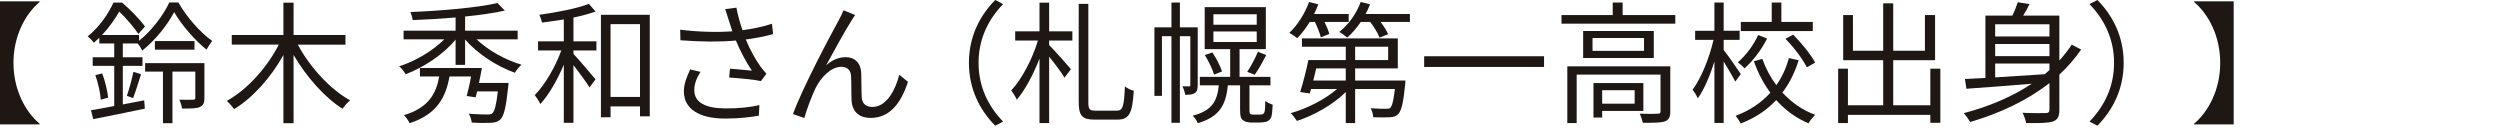
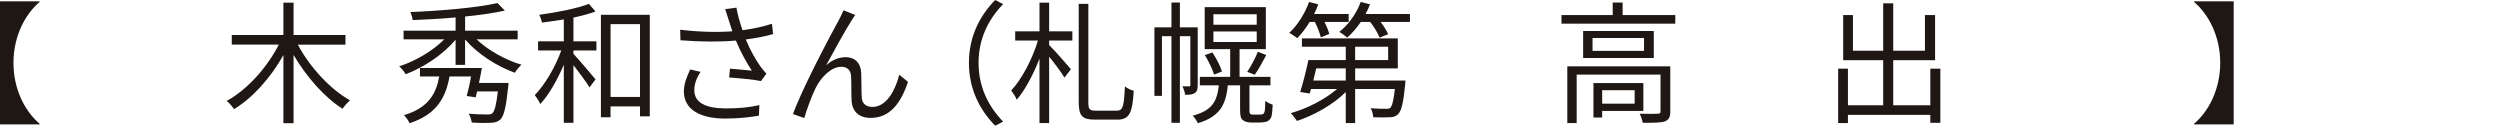
<svg xmlns="http://www.w3.org/2000/svg" id="a" width="284" height="15" viewBox="0 0 284 15">
  <path d="m1.53,7.14c0,3.045,1.335,5.535,2.97,6.915v.075H0V.15h4.5v.075c-1.635,1.38-2.97,3.869-2.97,6.914Z" fill="#1f1714" stroke-width="0" />
-   <path d="m20.265.285c.93,1.635,2.46,3.39,3.84,4.365-.21.27-.465.66-.645.99-1.365-1.096-2.85-2.835-3.675-4.261-.75,1.426-2.13,3.195-3.629,4.365-.12-.255-.315-.585-.525-.81h-1.68v1.574h2.235v.976h-2.235v4.38c.795-.15,1.62-.301,2.43-.465l.075.944c-2.055.436-4.275.87-5.865,1.186l-.255-1.006c.72-.119,1.635-.284,2.64-.479v-4.56h-2.445v-.976h2.445v-1.574h-1.695v-.646c-.195.195-.405.39-.615.57-.165-.226-.495-.57-.705-.72,1.41-1.141,2.385-2.655,2.925-3.84h.99c.93.795,2.055,1.949,2.595,2.715l-.75.84c-.465-.69-1.365-1.771-2.175-2.535-.465.81-1.11,1.755-1.95,2.655h4.2v.659c1.41-1.125,2.775-2.909,3.435-4.35h1.035Zm-8.654,8.055c.33.87.6,2.01.675,2.745l-.84.24c-.045-.766-.3-1.905-.615-2.79l.78-.195Zm2.805,2.55c.24-.72.585-1.92.735-2.729l.87.27c-.285.915-.63,2.01-.9,2.715l-.705-.255Zm8.805.24c0,.525-.09.84-.51,1.02-.39.181-1.005.181-2.025.181-.045-.3-.18-.72-.315-1.005.735.015,1.38.015,1.56,0,.195,0,.255-.045.255-.21v-2.985h-2.595v5.865h-1.08v-5.865h-2.025v-.96h6.735v3.96Zm-1.125-6.465v.976h-4.5v-.976h4.5Z" fill="#1f1714" stroke-width="0" />
  <path d="m33.83,5.07c1.35,2.535,3.689,5.085,5.939,6.33-.27.225-.66.645-.855.959-2.04-1.289-4.11-3.629-5.564-6.119v7.755h-1.155v-7.74c-1.425,2.55-3.479,4.86-5.595,6.135-.21-.285-.585-.705-.84-.93,2.295-1.245,4.59-3.795,5.91-6.39h-5.34v-1.095h5.865V.301h1.155v3.675h5.895v1.095h-5.415Z" fill="#1f1714" stroke-width="0" />
  <path d="m54.14,4.47c1.305,1.245,3.27,2.341,5.1,2.88-.255.226-.585.631-.75.915-2.04-.72-4.275-2.175-5.655-3.779v2.88h-1.08v-2.865c-1.38,1.68-3.63,3.165-5.669,3.93-.165-.284-.48-.675-.735-.899,1.83-.585,3.795-1.74,5.115-3.061h-4.62v-.989h5.91v-1.5c-1.635.149-3.314.24-4.875.3-.03-.255-.15-.675-.255-.915,3.45-.135,7.62-.495,9.884-1.02l.84.854c-1.245.285-2.834.51-4.515.675v1.605h5.97v.989h-4.665Zm3.63,4.95s-.015.315-.045.48c-.24,2.31-.48,3.27-.885,3.675-.315.27-.6.359-1.11.375-.42.029-1.275.029-2.145-.03-.03-.3-.15-.735-.345-1.005.885.075,1.77.09,2.1.09.3,0,.45-.015.585-.135.27-.24.45-.931.63-2.49h-2.354c-.06.24-.12.48-.165.675l-1.02-.149c.165-.585.36-1.425.495-2.221h-2.445c-.435,2.386-1.425,4.29-4.53,5.311-.12-.271-.435-.705-.645-.915,2.805-.84,3.66-2.46,4.005-4.396h-2.19v-.96h7.035c-.09.525-.21,1.125-.33,1.695h3.36Z" fill="#1f1714" stroke-width="0" />
  <path d="m65.144,4.695h2.61v1.035h-2.61v.39c.57.6,2.13,2.43,2.505,2.895l-.675.915c-.345-.569-1.185-1.694-1.83-2.534v6.555h-1.095v-6.601c-.735,1.74-1.71,3.436-2.67,4.471-.135-.301-.42-.75-.63-1.021,1.14-1.14,2.34-3.194,3.015-5.069h-2.64v-1.035h2.925v-2.49c-.84.135-1.68.255-2.475.36-.06-.271-.18-.63-.315-.885,1.98-.271,4.32-.721,5.64-1.245l.75.87c-.69.255-1.575.495-2.505.689v2.7Zm8.67-3.015v11.534h-1.11v-1.125h-3.345v1.23h-1.095V1.681h5.55Zm-1.11,9.329V2.745h-3.345v8.265h3.345Z" fill="#1f1714" stroke-width="0" />
  <path d="m82.383,1.035l1.275-.165c.12.705.39,1.695.69,2.565,1.08-.15,2.325-.391,3.345-.735l.135,1.17c-.915.271-2.1.48-3.105.615.465,1.155,1.125,2.31,1.68,3.09.21.285.435.54.66.795l-.615.84c-.72-.165-2.535-.33-3.615-.405l.09-1.005c.84.075,1.95.165,2.49.226-.585-.855-1.305-2.175-1.815-3.42-1.785.165-3.945.149-6.3-.03l-.03-1.2c2.205.271,4.29.3,5.924.181-.18-.556-.33-1.006-.435-1.351-.105-.314-.24-.779-.375-1.17Zm-3.51,9.21c0,1.425,1.305,2.055,3.525,2.069,1.53.016,2.82-.135,3.87-.375l-.06,1.2c-.93.165-2.205.33-3.87.33-2.85-.015-4.65-1.05-4.65-3.09,0-.825.3-1.604.72-2.49l1.17.271c-.45.72-.705,1.365-.705,2.085Z" fill="#1f1714" stroke-width="0" />
  <path d="m96.666,2.445c-.66,1.035-2.04,3.524-2.82,4.979.72-.66,1.515-.93,2.235-.93.99,0,1.71.63,1.755,1.814.03.886.015,2.04.06,2.775.045.75.555,1.064,1.215,1.064,1.665,0,2.655-2.069,3.045-3.659l.99.81c-.795,2.415-2.055,4.095-4.23,4.095-1.605,0-2.115-1.02-2.175-1.904-.045-.87-.015-2.025-.06-2.851-.045-.659-.42-1.05-1.095-1.05-1.215,0-2.34,1.23-2.925,2.4-.45.899-1.095,2.67-1.29,3.42l-1.29-.45c1.095-3.03,4.38-9.18,5.189-10.635.18-.345.375-.72.555-1.155l1.32.54c-.135.181-.3.45-.48.735Z" fill="#1f1714" stroke-width="0" />
  <path d="m113.055,0l.899.466c-1.726,1.784-2.79,4.004-2.79,6.674s1.064,4.891,2.79,6.675l-.899.465c-1.801-1.829-2.985-4.214-2.985-7.14s1.185-5.31,2.985-7.14Z" fill="#1f1714" stroke-width="0" />
  <path d="m119.181,3.556h2.64v1.05h-2.64v.51c.556.54,2.114,2.31,2.476,2.745l-.736.96c-.314-.556-1.094-1.59-1.739-2.385v7.544h-1.095v-7.319c-.705,1.814-1.65,3.585-2.58,4.665-.135-.33-.436-.78-.63-1.05,1.185-1.261,2.415-3.585,3.03-5.67h-2.58v-1.05h2.76V.301h1.095v3.255Zm7.694,9.015c.705,0,.811-.54.916-2.761.254.226.704.436,1.004.495-.149,2.445-.449,3.285-1.859,3.285h-2.564c-1.44,0-1.83-.435-1.83-1.995V.436h1.094v11.189c0,.795.136.945.841.945h2.399Z" fill="#1f1714" stroke-width="0" />
  <path d="m136.059,9.675c0,.42-.061.705-.314.885-.256.181-.601.21-1.11.21-.03-.27-.165-.689-.315-.96h.766c.104,0,.135-.029.135-.165v-5.534h-1.186v9.84h-.959V4.11h-1.08v6.779h-.855V3.105h1.936V.285h.959v2.82h2.025v6.569Zm6.959,3.345c.136,0,.346-.015.42-.045.105-.045.181-.135.226-.33.045-.194.06-.63.075-1.185.195.165.57.345.84.435-.029.57-.075,1.186-.165,1.41-.104.255-.285.405-.51.51-.195.061-.57.105-.825.105h-.915c-.345,0-.72-.075-.944-.255-.271-.195-.346-.436-.346-1.275v-2.699h-1.395c-.21,2.249-.945,3.569-3.405,4.305-.104-.255-.36-.646-.585-.855,2.189-.569,2.775-1.62,2.971-3.449h-2.16v-.96h3.449v-3.15h-2.895V.811h6.945v4.77h-2.985v3.15h3.51v.96h-2.385v2.789c0,.271.015.42.12.48.074.045.18.06.33.06h.629Zm-5.294-7.064c.45.66.915,1.575,1.095,2.16l-.9.359c-.164-.585-.629-1.529-1.049-2.22l.854-.3Zm.12-3.149h4.92v-1.186h-4.92v1.186Zm0,1.965h4.92v-1.2h-4.92v1.2Zm3.84,3.39c.42-.6.93-1.605,1.215-2.28l.945.375c-.406.78-.9,1.665-1.306,2.235l-.854-.33Z" fill="#1f1714" stroke-width="0" />
  <path d="m148.784,2.49c-.436.705-.93,1.35-1.41,1.845-.195-.149-.645-.465-.914-.6.944-.87,1.77-2.19,2.25-3.51l1.049.27c-.135.375-.299.735-.479,1.095h3.93v.9h-2.745c.24.48.45,1.005.541,1.365l-.961.39c-.104-.465-.39-1.17-.675-1.755h-.585Zm10.875,6.66s-.016.284-.03.449c-.21,2.07-.42,2.985-.795,3.36-.255.255-.524.345-.944.36-.391.029-1.111.029-1.891,0-.016-.315-.12-.75-.3-1.021.735.06,1.44.06,1.71.06.255,0,.404,0,.525-.104.209-.21.375-.81.524-2.145h-4.515v3.869h-1.065v-3.524c-1.439,1.439-3.614,2.654-5.55,3.285-.164-.271-.465-.66-.705-.886,1.846-.51,3.9-1.56,5.266-2.744h-2.955c-.061.18-.105.359-.15.51l-1.08-.165c.301-.96.69-2.46.93-3.63h4.245v-1.515h-4.979v-.945h10.89v3.405h-4.845v1.38h5.715Zm-10.14-1.38c-.105.465-.226.93-.33,1.38h3.689v-1.38h-3.359Zm10.649-6.181v.9h-3.33c.36.48.689,1.005.855,1.395l-.976.391c-.18-.495-.614-1.2-1.065-1.785h-1.064c-.465.69-1.005,1.305-1.545,1.785-.195-.181-.645-.51-.9-.646,1.035-.824,1.951-2.069,2.431-3.404l1.065.27c-.15.375-.315.735-.511,1.095h5.04Zm-6.225,5.235h3.75v-1.515h-3.75v1.515Z" fill="#1f1714" stroke-width="0" />
-   <path d="m175.404,6.39v1.216h-13.619v-1.216h13.619Z" fill="#1f1714" stroke-width="0" />
  <path d="m190.315,1.71v.976h-12.93v-.976h5.82V.285h1.125v1.425h5.984Zm-.57,10.95c0,.6-.135.93-.6,1.125-.495.165-1.275.165-2.52.165-.061-.301-.211-.75-.36-1.035.96.03,1.8.03,2.069,0,.256,0,.301-.075.301-.285v-4.155h-9.525v5.505h-1.064v-6.449h11.699v5.13Zm-1.875-9.135v3.06h-8.024v-3.06h8.024Zm-1.109.795h-5.85v1.455h5.85v-1.455Zm-4.755,8.279v.75h-.989v-3.915h5.669v3.165h-4.68Zm0-2.354v1.529h3.69v-1.529h-3.69Z" fill="#1f1714" stroke-width="0" />
-   <path d="m197.128,9.27c-.255-.51-.84-1.499-1.319-2.279v6.975h-1.051v-6.975c-.51,1.635-1.185,3.21-1.89,4.185-.12-.3-.39-.735-.585-.99.945-1.26,1.904-3.6,2.369-5.654h-2.084v-1.035h2.189V.285h1.051v3.21h1.814v1.035h-1.814v1.14c.449.556,1.664,2.311,1.949,2.745l-.63.854Zm7.2-2.43c-.42,1.351-1.021,2.595-1.846,3.675,1.035,1.125,2.295,2.01,3.735,2.535-.255.21-.615.66-.765.96-1.41-.585-2.641-1.5-3.676-2.64-1.035,1.109-2.369,2.024-4.02,2.654-.135-.239-.404-.659-.585-.869,1.636-.615,2.94-1.516,3.944-2.625-.779-1.05-1.409-2.25-1.875-3.57l.961-.27c.39,1.08.914,2.085,1.59,2.984.66-.93,1.125-1.965,1.425-3.075l1.11.24Zm-3.586-2.46c-.614,1.23-1.574,2.505-2.564,3.391-.165-.21-.525-.525-.765-.69.944-.795,1.845-2.04,2.31-3.104l1.02.404Zm5.19-.854h-8.175v-1.035h3.51V.285h1.096v2.205h3.569v1.035Zm-2.235.405c.961.96,2.025,2.279,2.506,3.18l-.945.54c-.436-.886-1.455-2.266-2.43-3.24l.869-.479Z" fill="#1f1714" stroke-width="0" />
  <path d="m220.424,7.8v6.15h-1.14v-.9h-9.359v.93h-1.11v-6.18h1.11v4.155h4.005v-5.115h-4.545V1.71h1.109v4.05h3.436V.375h1.14v5.385h3.601V1.71h1.154v5.13h-4.755v5.115h4.215v-4.155h1.14Z" fill="#1f1714" stroke-width="0" />
-   <path d="m236.417,5.625c-.721,1.05-1.545,1.995-2.475,2.85v3.96c0,.78-.166,1.155-.721,1.365-.555.18-1.529.195-3.045.18-.061-.314-.24-.84-.42-1.17,1.186.061,2.311.045,2.641.03.314,0,.42-.105.42-.42v-2.985c-2.551,1.995-5.655,3.436-9,4.425-.15-.255-.51-.779-.735-1.005,2.851-.75,5.489-1.859,7.725-3.345-2.745.226-5.444.436-7.425.57l-.164-1.11c.674-.029,1.454-.075,2.324-.12V1.771h3.061c.254-.51.479-1.08.614-1.516l1.335.211c-.21.435-.465.899-.72,1.305h4.11v5.1c.524-.57.989-1.17,1.409-1.8l1.065.555Zm-9.766-2.865v1.381h6.166v-1.381h-6.166Zm6.166,2.235h-6.166v1.38h6.166v-1.38Zm-6.166,3.795c1.74-.105,3.69-.225,5.625-.36.18-.149.36-.3.541-.465v-.75h-6.166v1.575Z" fill="#1f1714" stroke-width="0" />
-   <path d="m238.266,14.279l-.9-.465c1.726-1.784,2.791-4.005,2.791-6.675s-1.065-4.89-2.791-6.674l.9-.466c1.8,1.83,2.984,4.215,2.984,7.14s-1.185,5.311-2.984,7.14Z" fill="#1f1714" stroke-width="0" />
  <path d="m249.247,14.13v-.075c1.635-1.38,2.97-3.87,2.97-6.915s-1.335-5.534-2.97-6.914v-.075h4.5v13.979h-4.5Z" fill="#1f1714" stroke-width="0" />
</svg>